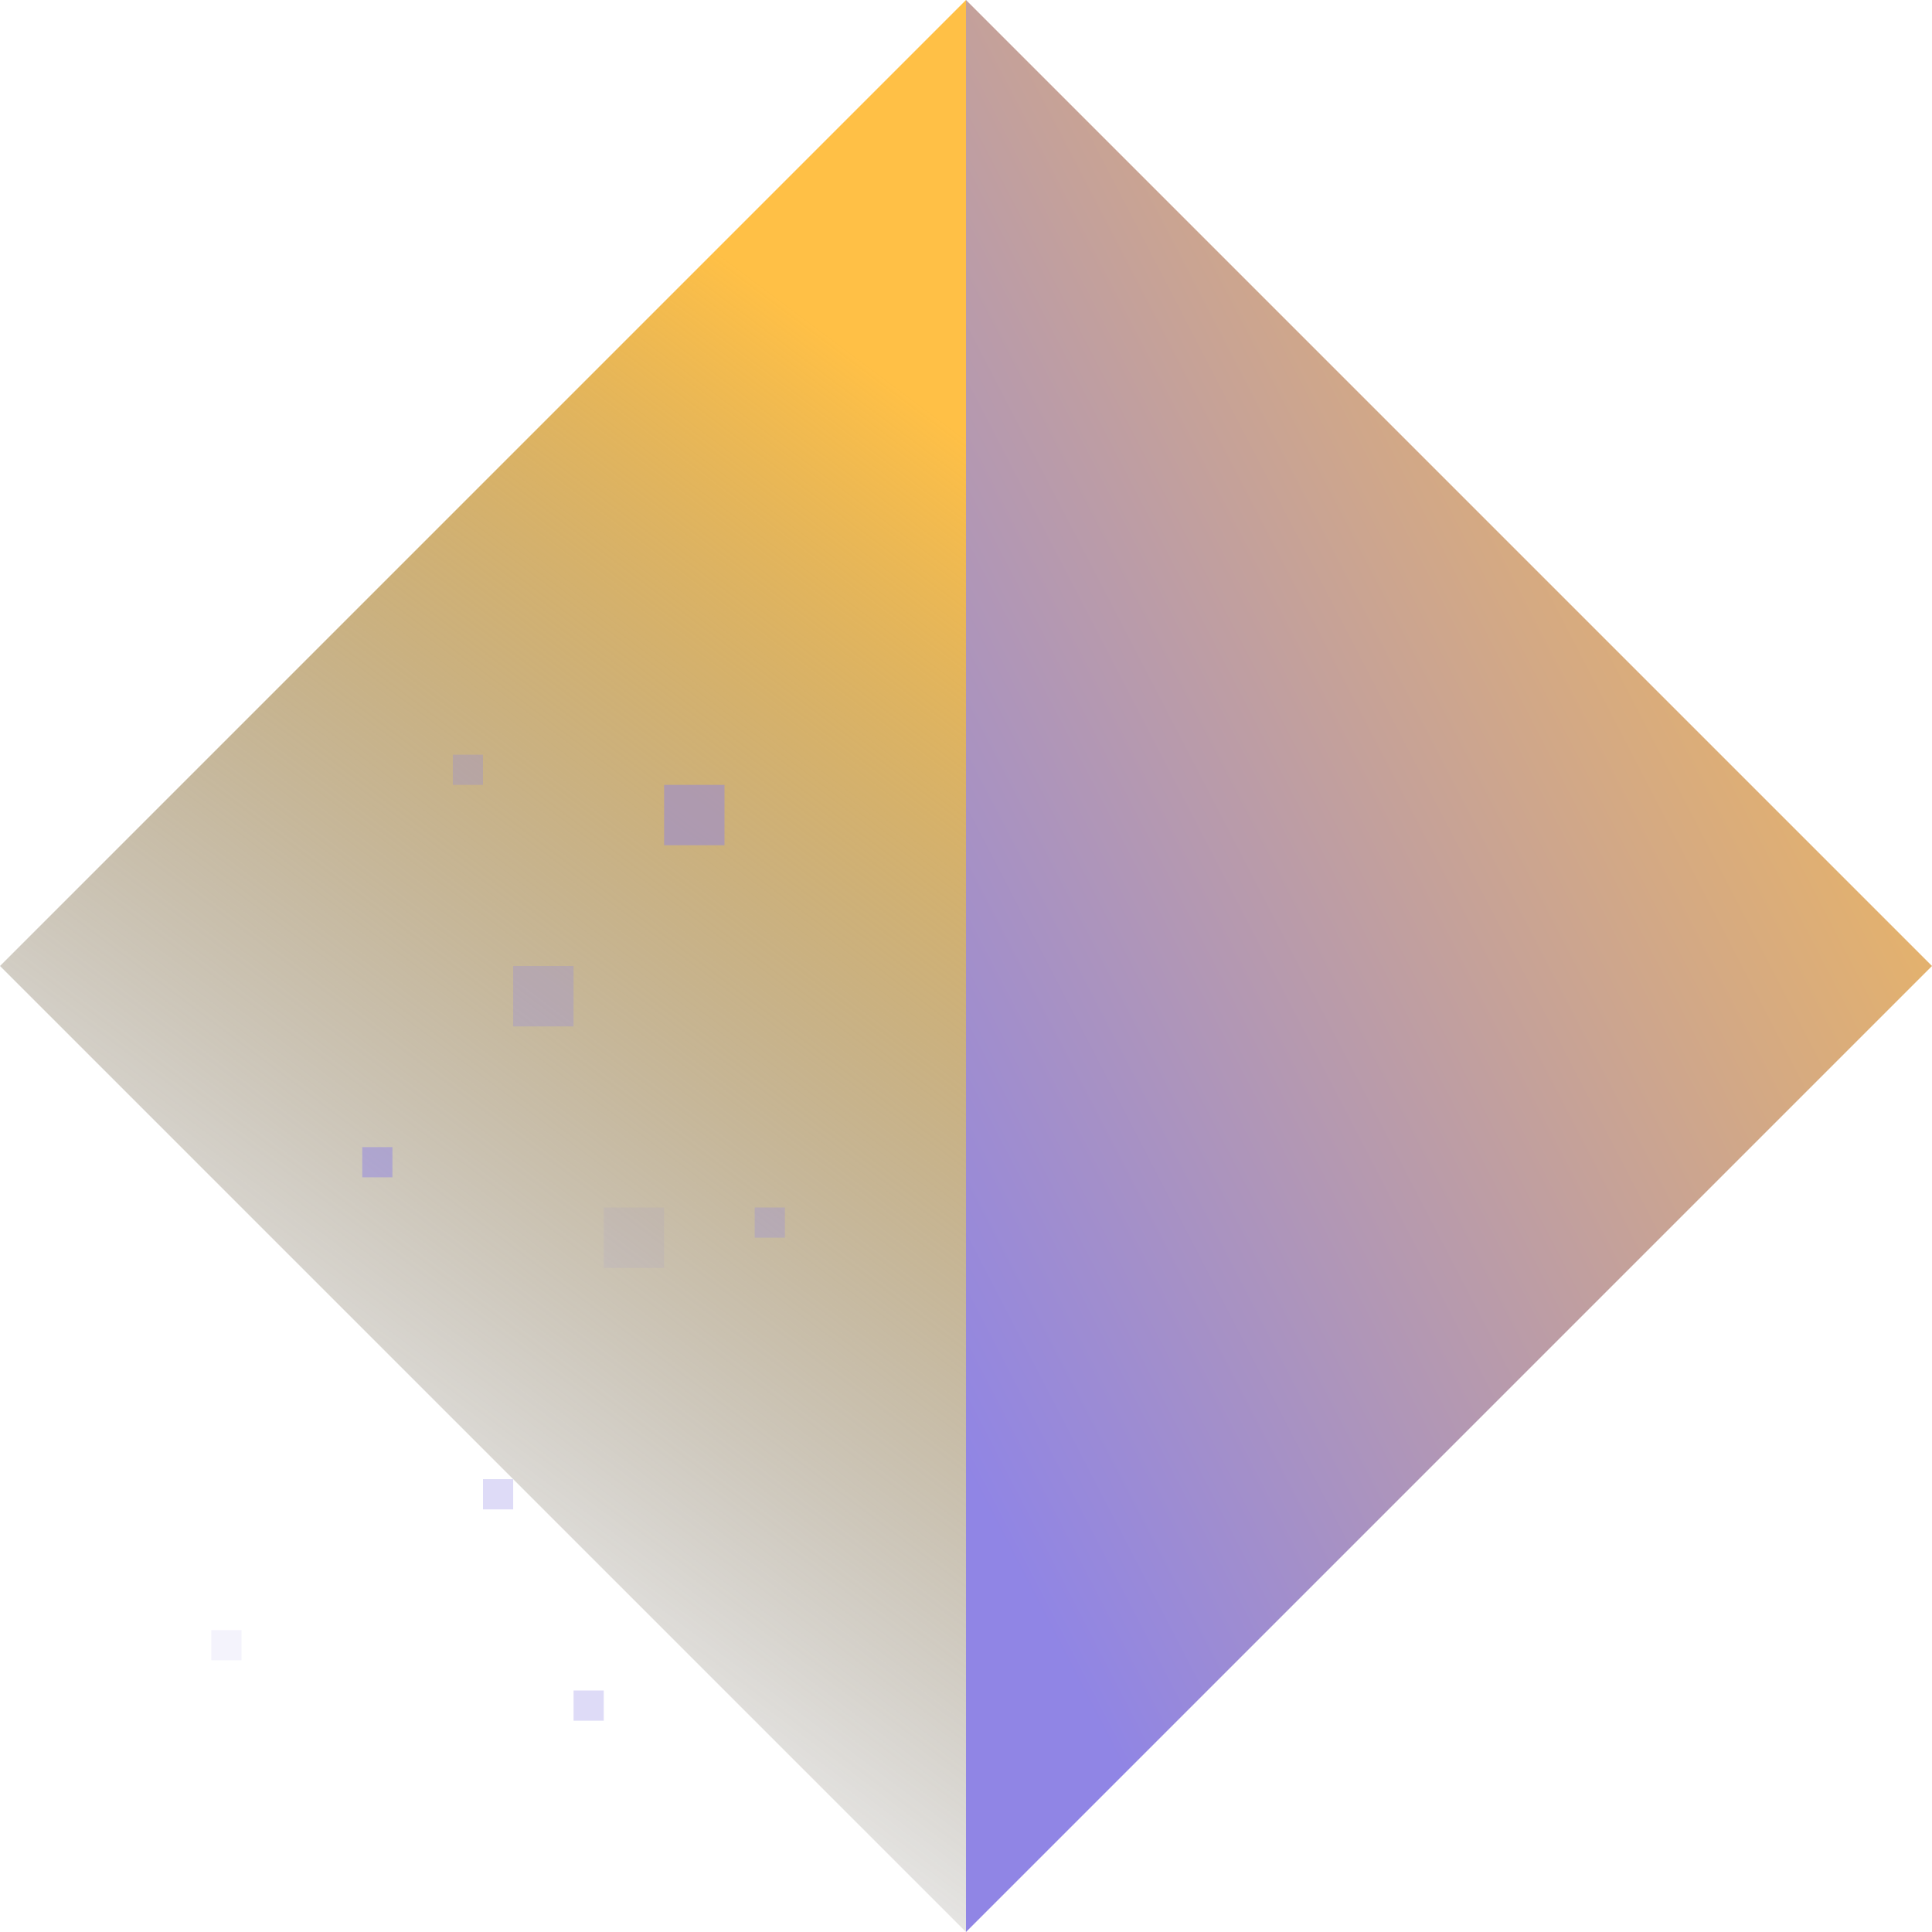
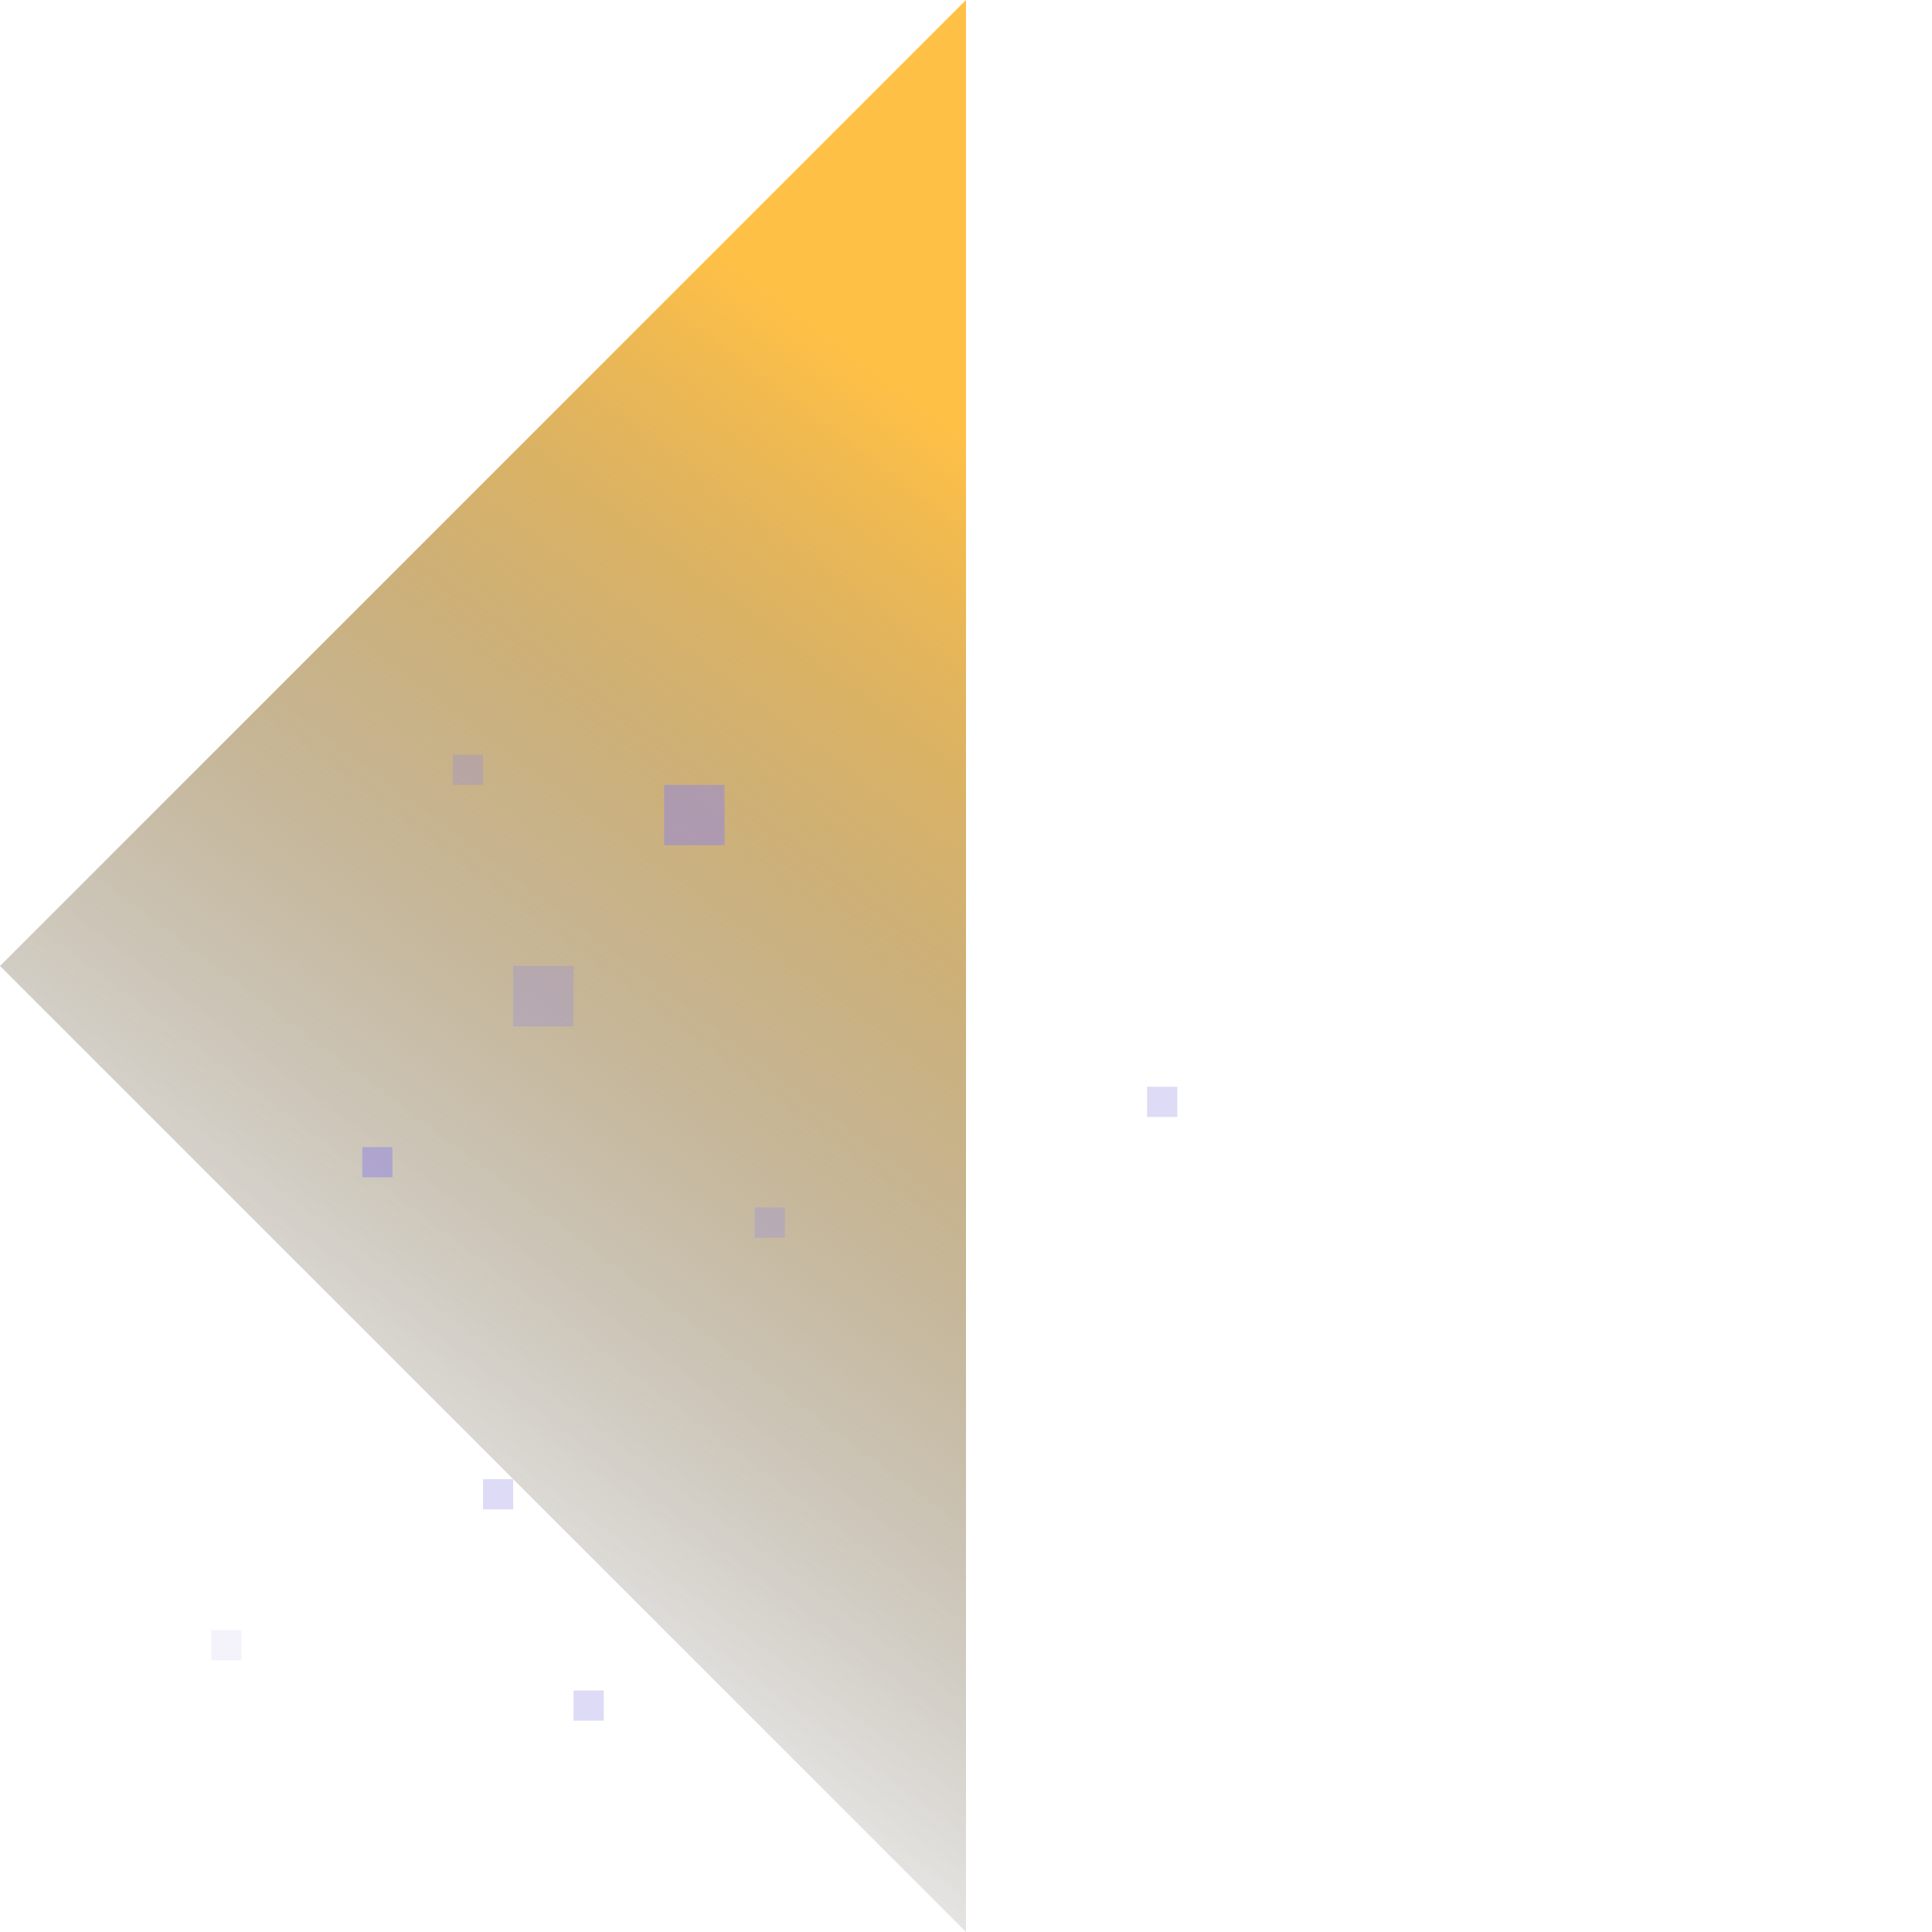
<svg xmlns="http://www.w3.org/2000/svg" width="64" height="64" viewBox="0 0 64 64" fill="none">
  <g clip-path="url(#clip0_1_606)">
    <path d="M32 0L0 32L32 64V0Z" fill="url(#paint0_linear_1_606)" />
    <rect opacity="0.3" x="17" y="32" width="2" height="2" fill="#9085E5" />
    <rect opacity="0.5" x="22" y="26" width="2" height="2" fill="#9085E5" />
-     <rect opacity="0.1" x="20" y="40" width="2" height="2" fill="#9085E5" />
    <rect opacity="0.3" x="15" y="25" width="1" height="1" fill="#9085E5" />
    <rect opacity="0.3" x="25" y="40" width="1" height="1" fill="#9085E5" />
    <rect opacity="0.3" x="19" y="56" width="1" height="1" fill="#9085E5" />
    <rect opacity="0.5" x="12" y="38" width="1" height="1" fill="#9085E5" />
    <rect opacity="0.3" x="16" y="49" width="1" height="1" fill="#9085E5" />
    <rect opacity="0.1" x="7" y="54" width="1" height="1" fill="#9085E5" />
    <rect opacity="0.3" x="38" y="36" width="1" height="1" fill="#9085E5" />
-     <rect opacity="0.3" x="45" y="37" width="1" height="1" fill="#9085E5" />
-     <path d="M32 64L64 32L32 0V64Z" fill="url(#paint1_linear_1_606)" />
  </g>
  <defs>
    <linearGradient id="paint0_linear_1_606" x1="32" y1="71.5" x2="59.36" y2="35.02" gradientUnits="userSpaceOnUse">
      <stop stop-color="#1C1C1C" stop-opacity="0" />
      <stop offset="1" stop-color="#FFC046" />
    </linearGradient>
    <linearGradient id="paint1_linear_1_606" x1="34.453" y1="53.554" x2="77.158" y2="31.411" gradientUnits="userSpaceOnUse">
      <stop stop-color="#9085E5" />
      <stop offset="1" stop-color="#FFC046" />
    </linearGradient>
    <clipPath id="clip0_1_606">
      <rect width="64" height="64" fill="white" />
    </clipPath>
  </defs>
</svg>